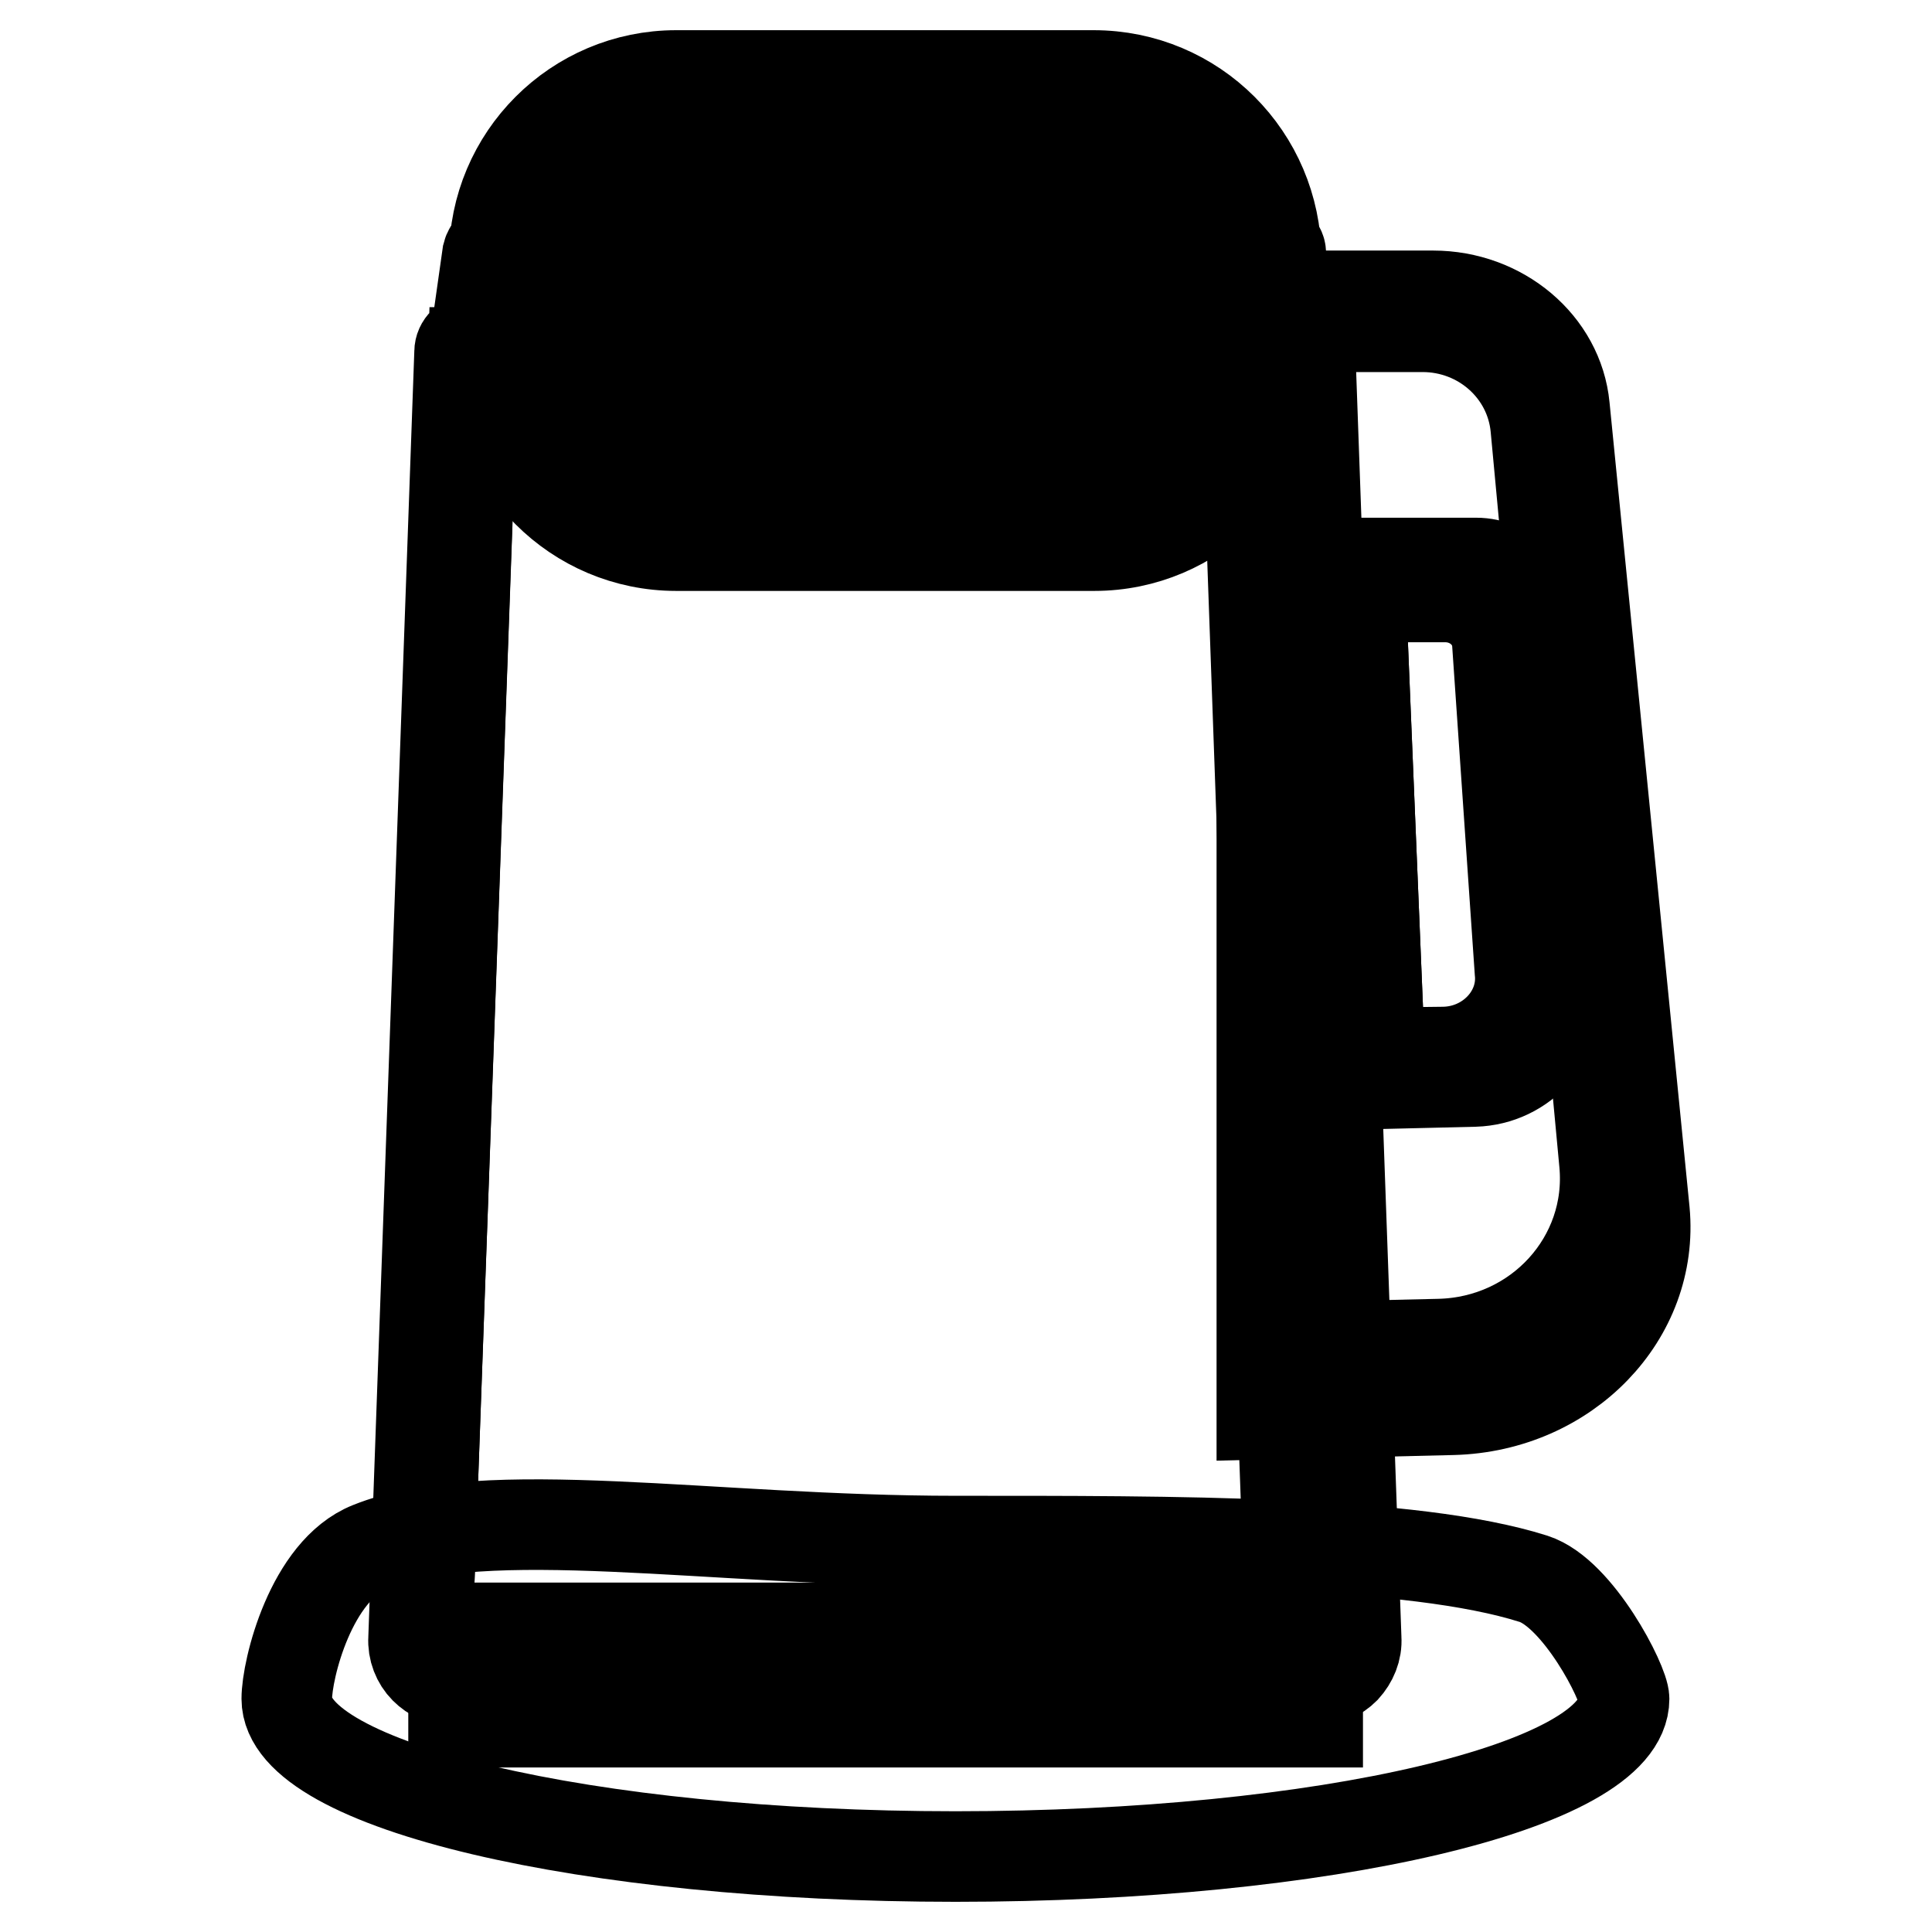
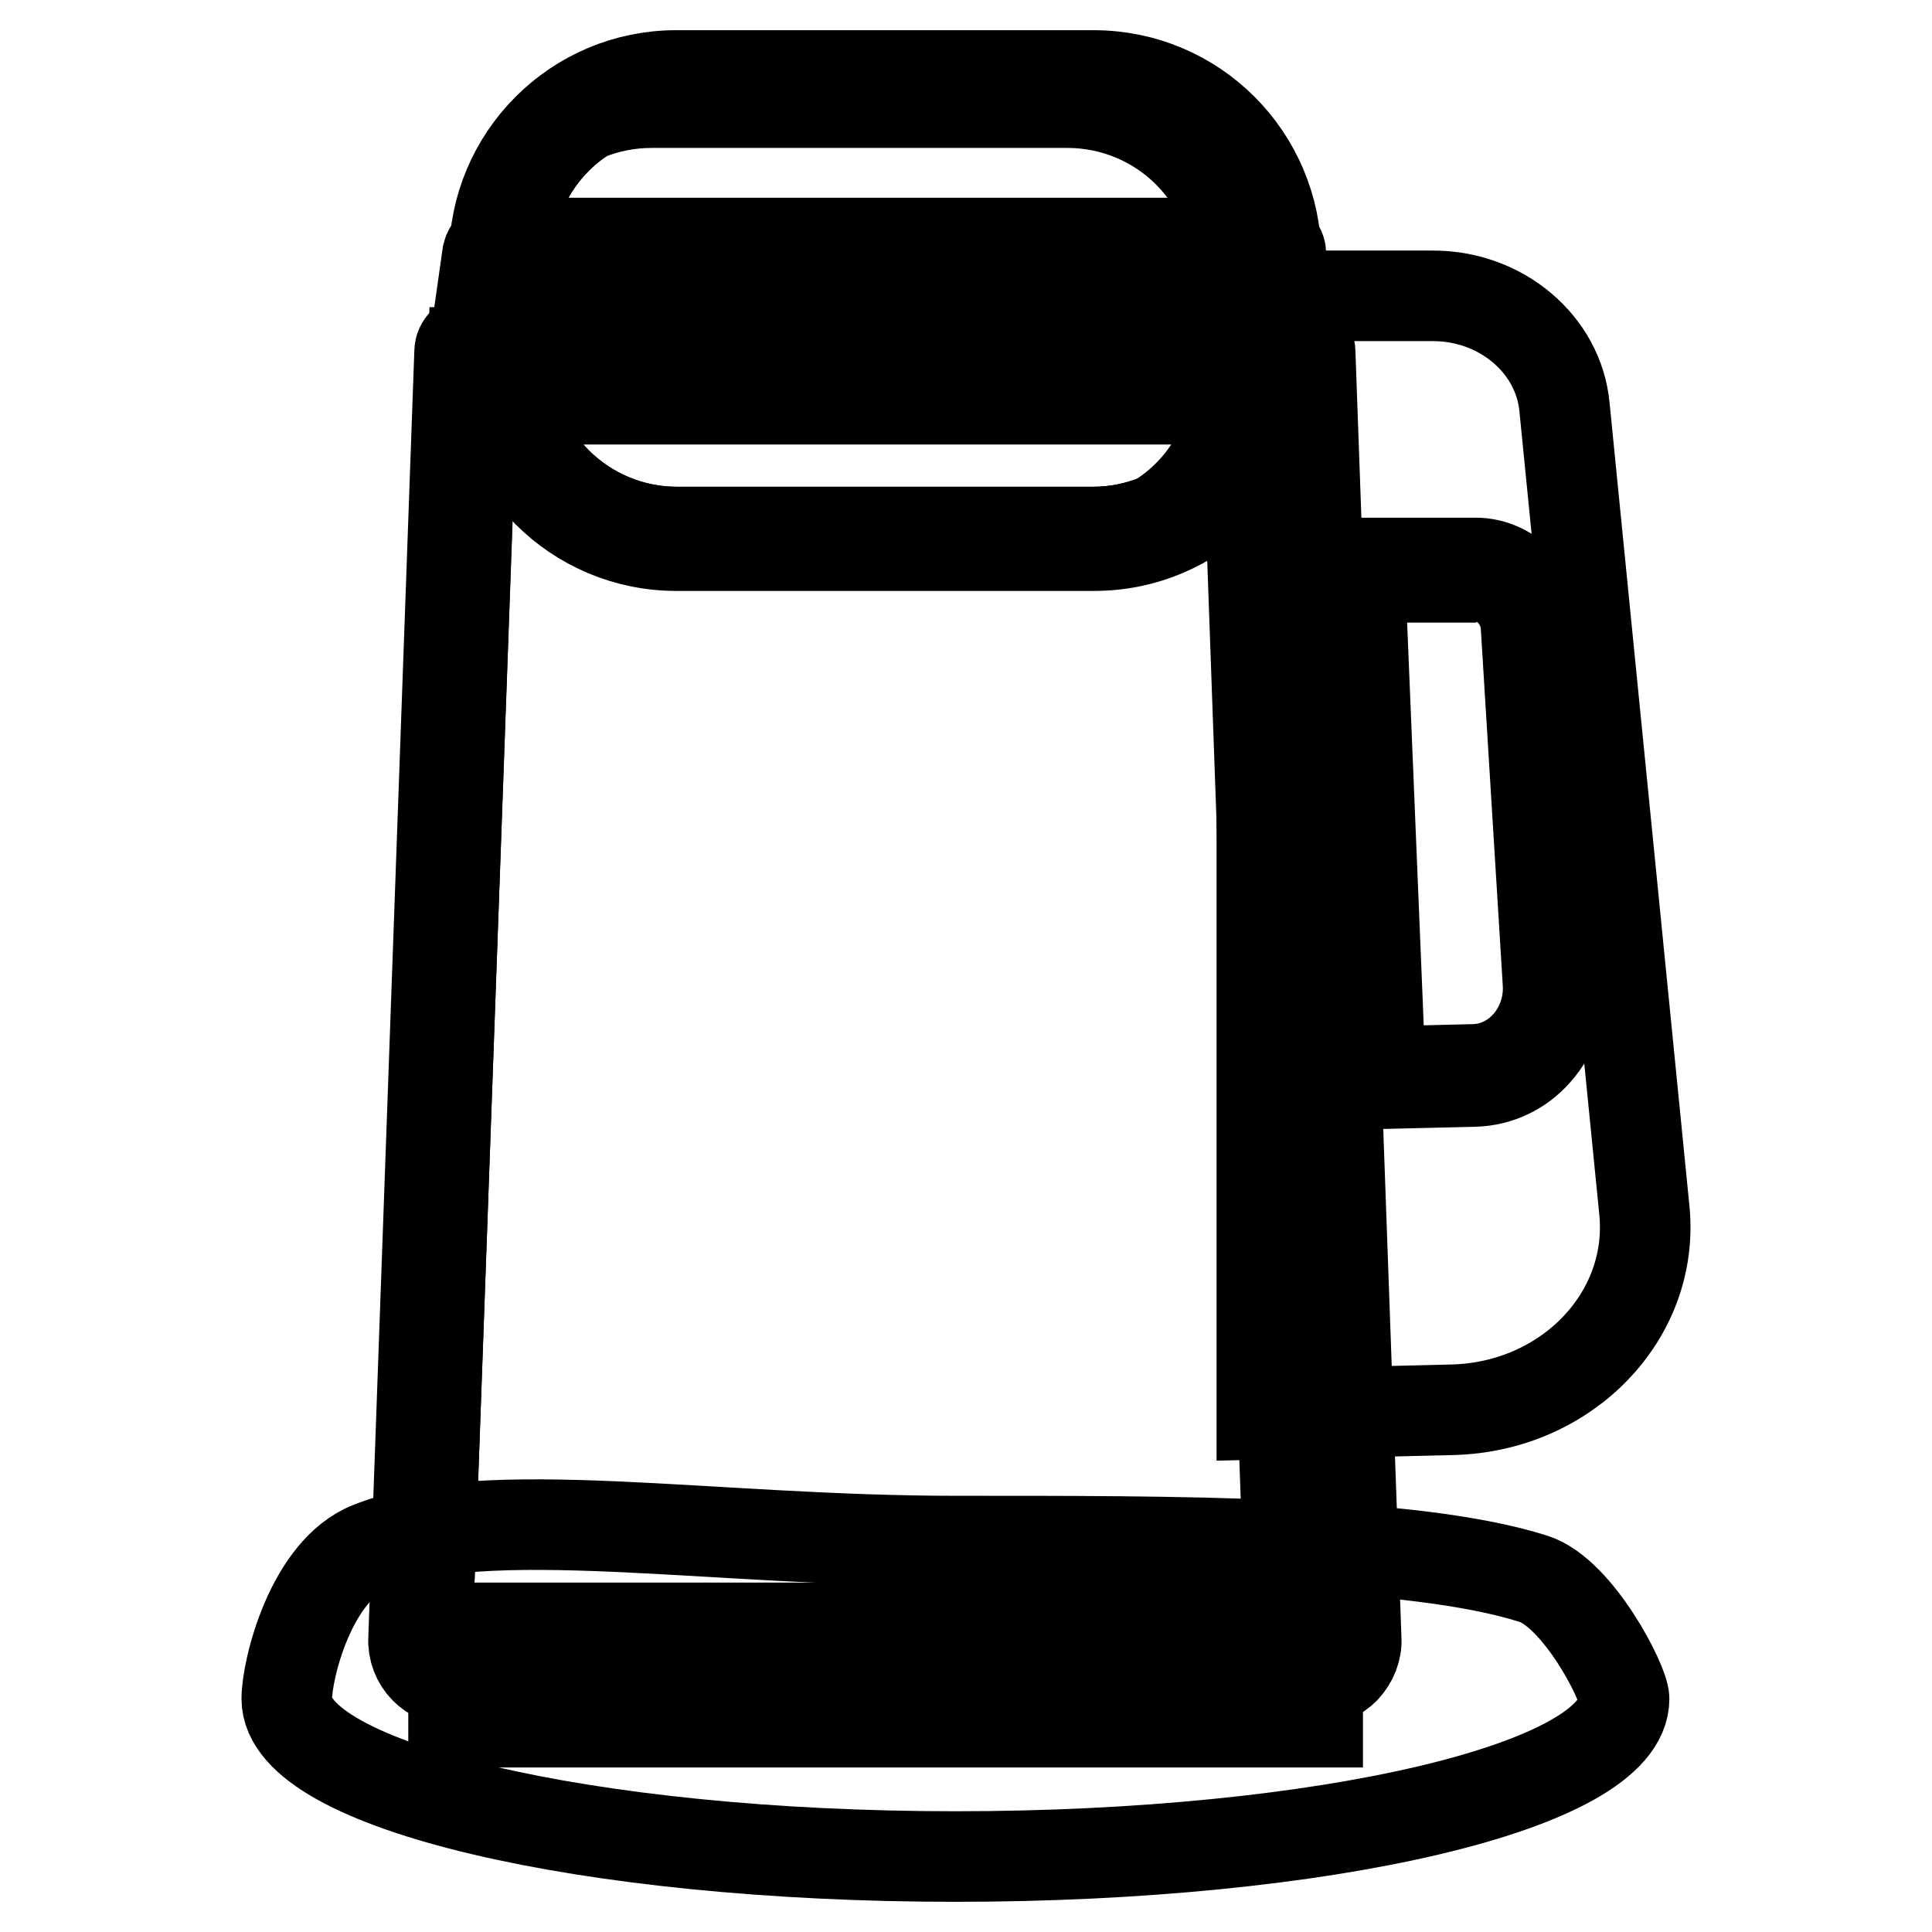
<svg xmlns="http://www.w3.org/2000/svg" version="1.1" x="0px" y="0px" viewBox="0 0 256 256" enable-background="new 0 0 256 256" xml:space="preserve">
  <g>
    <path stroke-width="12" fill-opacity="0" stroke="#000000" d="M38,225.1c0-3.9,3.2-17,11-20.1c15.4-6.2,45-0.8,77.6-0.8c29.1,0,60.5-0.1,76.6,5c5.9,1.9,12,13.8,12,15.9 c0,11.6-39.7,20.9-88.6,20.9C77.7,246,38,236.6,38,225.1z" />
    <path stroke-width="12" fill-opacity="0" stroke="#000000" d="M89.6,71.4c-12.8,0-23.2-10.4-23.2-23.2V34.1c0-12.8,10.4-23.2,23.2-23.2H145c12.8,0,23.2,10.4,23.2,23.2 v14.1c0,12.8-10.4,23.2-23.2,23.2H89.6z" />
    <path stroke-width="12" fill-opacity="0" stroke="#000000" d="M144.9,11.8c12.3,0,22.3,10,22.3,22.3v14.1c0,12.3-10,22.3-22.3,22.3H89.6c-12.3,0-22.3-10-22.3-22.3V34.1 c0-12.3,10-22.3,22.3-22.3H144.9 M144.9,10H89.6c-13.3,0-24.1,10.8-24.1,24.1v14.1c0,13.3,10.8,24.1,24.1,24.1H145 c13.3,0,24.1-10.8,24.1-24.1V34.1C169,20.8,158.3,10,144.9,10z" />
    <path stroke-width="12" fill-opacity="0" stroke="#000000" d="M141.4,13.6H86.4c-3.1,0-6,0.6-8.7,1.7c-6.3,3.9-10.4,10.8-10.4,18.6v14.5c0,12.2,10.1,22.1,22.5,22.1h54.9 c3.1,0,6-0.6,8.7-1.7c6.3-3.9,10.4-10.8,10.4-18.6V35.7C163.9,23.5,153.8,13.6,141.4,13.6z" />
    <path stroke-width="12" fill-opacity="0" stroke="#000000" d="M192.5,186.8l-25.3,0.6V39.2h22.7c9,0,16.6,6.4,17.4,14.7l10.6,106.6C219.2,174.4,207.6,186.4,192.5,186.8z " />
-     <path stroke-width="12" fill-opacity="0" stroke="#000000" d="M190.7,178.1l-21.8,0.5V43.3h19.6c7.8,0,14.3,5.8,15,13.4l9.1,97.4C213.8,166.8,203.8,177.8,190.7,178.1 L190.7,178.1z" />
    <path stroke-width="12" fill-opacity="0" stroke="#000000" d="M182.8,142.8c-0.5,0-0.9-0.4-0.9-0.9l-2.7-65.5c0-0.2,0.1-0.5,0.3-0.7c0.2-0.2,0.4-0.3,0.7-0.3h15.4 c3.9,0,7.2,3.1,7.5,7.3L206,130c0.3,3.3-0.8,6.6-3,9c-2,2.2-4.7,3.5-7.6,3.6C195.4,142.6,182.8,142.8,182.8,142.8z" />
    <path stroke-width="12" fill-opacity="0" stroke="#000000" d="M195.6,76.4c3.4,0,6.3,2.8,6.6,6.5l2.9,47.1c0.5,6.1-3.9,11.5-9.7,11.7l-12.5,0.3l-2.7-65.5H195.6  M195.6,74.6h-15.4c-0.5,0-0.9,0.2-1.3,0.5c-0.3,0.3-0.5,0.8-0.5,1.3l2.7,65.5c0,0.9,0.8,1.7,1.8,1.7h0l12.5-0.3 c3.2-0.1,6.1-1.5,8.2-3.9c2.3-2.6,3.5-6.1,3.2-9.7L204,82.8v-0.1c-0.2-2.2-1.1-4.2-2.7-5.7C199.7,75.5,197.7,74.6,195.6,74.6z" />
-     <path stroke-width="12" fill-opacity="0" stroke="#000000" d="M198.4,85.1c-0.3-3.4-3.3-6-6.9-6h-11.2l2.5,60.4l8.5-0.1c6-0.1,10.7-5.1,10.1-10.7L198.4,85.1L198.4,85.1z  M94.6,65.4c-9.9,0-18-8.1-18-18V36.9c0-9.2,7.4-16.6,16.6-16.6h48.3c9.2,0,16.6,7.4,16.6,16.6v10.5c0,9.9-8.1,18-18,18H94.6z" />
-     <path stroke-width="12" fill-opacity="0" stroke="#000000" d="M141.4,21.2c8.7,0,15.7,7,15.7,15.7v10.5c0,9.4-7.7,17.1-17.1,17.1H94.6c-9.4,0-17.1-7.7-17.1-17.1V36.9 c0-8.7,7-15.7,15.7-15.7H141.4 M141.4,19.4H93.1c-9.6,0-17.5,7.8-17.5,17.5v10.5c0,10.4,8.5,18.9,18.9,18.9H140 c10.4,0,18.9-8.5,18.9-18.9V36.9C158.9,27.3,151.1,19.4,141.4,19.4L141.4,19.4z" />
    <path stroke-width="12" fill-opacity="0" stroke="#000000" d="M64.4,49c-0.3,0-0.5-0.1-0.7-0.3c-0.2-0.2-0.3-0.5-0.2-0.7l2-14.1c0.1-0.4,0.4-0.8,0.9-0.8h101.7 c0.5,0,0.8,0.3,0.9,0.8l2,14.1c0,0.3,0,0.5-0.2,0.7c-0.2,0.2-0.4,0.3-0.7,0.3H64.4z" />
    <path stroke-width="12" fill-opacity="0" stroke="#000000" d="M168.2,33.9l2,14.1H64.4l2-14.1H168.2 M168.2,32.2H66.4c-0.9,0-1.6,0.7-1.8,1.5l-2,14.1 c-0.1,0.5,0.1,1,0.4,1.4c0.3,0.4,0.8,0.6,1.3,0.6h105.7c0.5,0,1-0.2,1.3-0.6c0.3-0.4,0.5-0.9,0.4-1.4l-2-14.1 C169.8,32.8,169,32.2,168.2,32.2z" />
    <path stroke-width="12" fill-opacity="0" stroke="#000000" d="M162,38.5H65.8l-1.3,9.6H165l-1.1-8C163.7,39.2,163,38.5,162,38.5z" />
    <path stroke-width="12" fill-opacity="0" stroke="#000000" d="M60.1,215.7h114.5v12.5H60.1V215.7z" />
-     <path stroke-width="12" fill-opacity="0" stroke="#000000" d="M60,221.8c-1.1,0-2.2-0.5-3-1.3c-0.9-0.9-1.3-2.1-1.3-3.4l6.1-170.5c0-0.5,0.4-0.9,0.9-0.9h109.1 c0.5,0,0.9,0.4,0.9,0.9l6.1,170.5c0.1,1.3-0.4,2.5-1.3,3.4c-0.8,0.9-1.9,1.3-3,1.3H60z" />
    <path stroke-width="12" fill-opacity="0" stroke="#000000" d="M171.8,46.7l6.1,170.5c0.1,2.1-1.5,3.8-3.4,3.8H60c-2,0-3.5-1.7-3.4-3.8l6.1-170.5H171.8 M171.8,44.9H62.7 c-1,0-1.8,0.8-1.8,1.7l-6.1,170.5c-0.1,1.5,0.5,3,1.5,4c1,1,2.3,1.6,3.7,1.6h114.5c1.4,0,2.7-0.6,3.7-1.6c1-1.1,1.6-2.5,1.5-4 l-6.1-170.5C173.6,45.7,172.8,44.9,171.8,44.9L171.8,44.9z" />
    <path stroke-width="12" fill-opacity="0" stroke="#000000" d="M171.1,218.1l-5.8-162.5c-0.1-1.5-1.3-2.7-2.8-2.7h-100l-5.9,164.3c-0.1,2.1,1.5,3.8,3.4,3.8h108.3 C169.9,221,171.2,219.6,171.1,218.1z" />
  </g>
</svg>